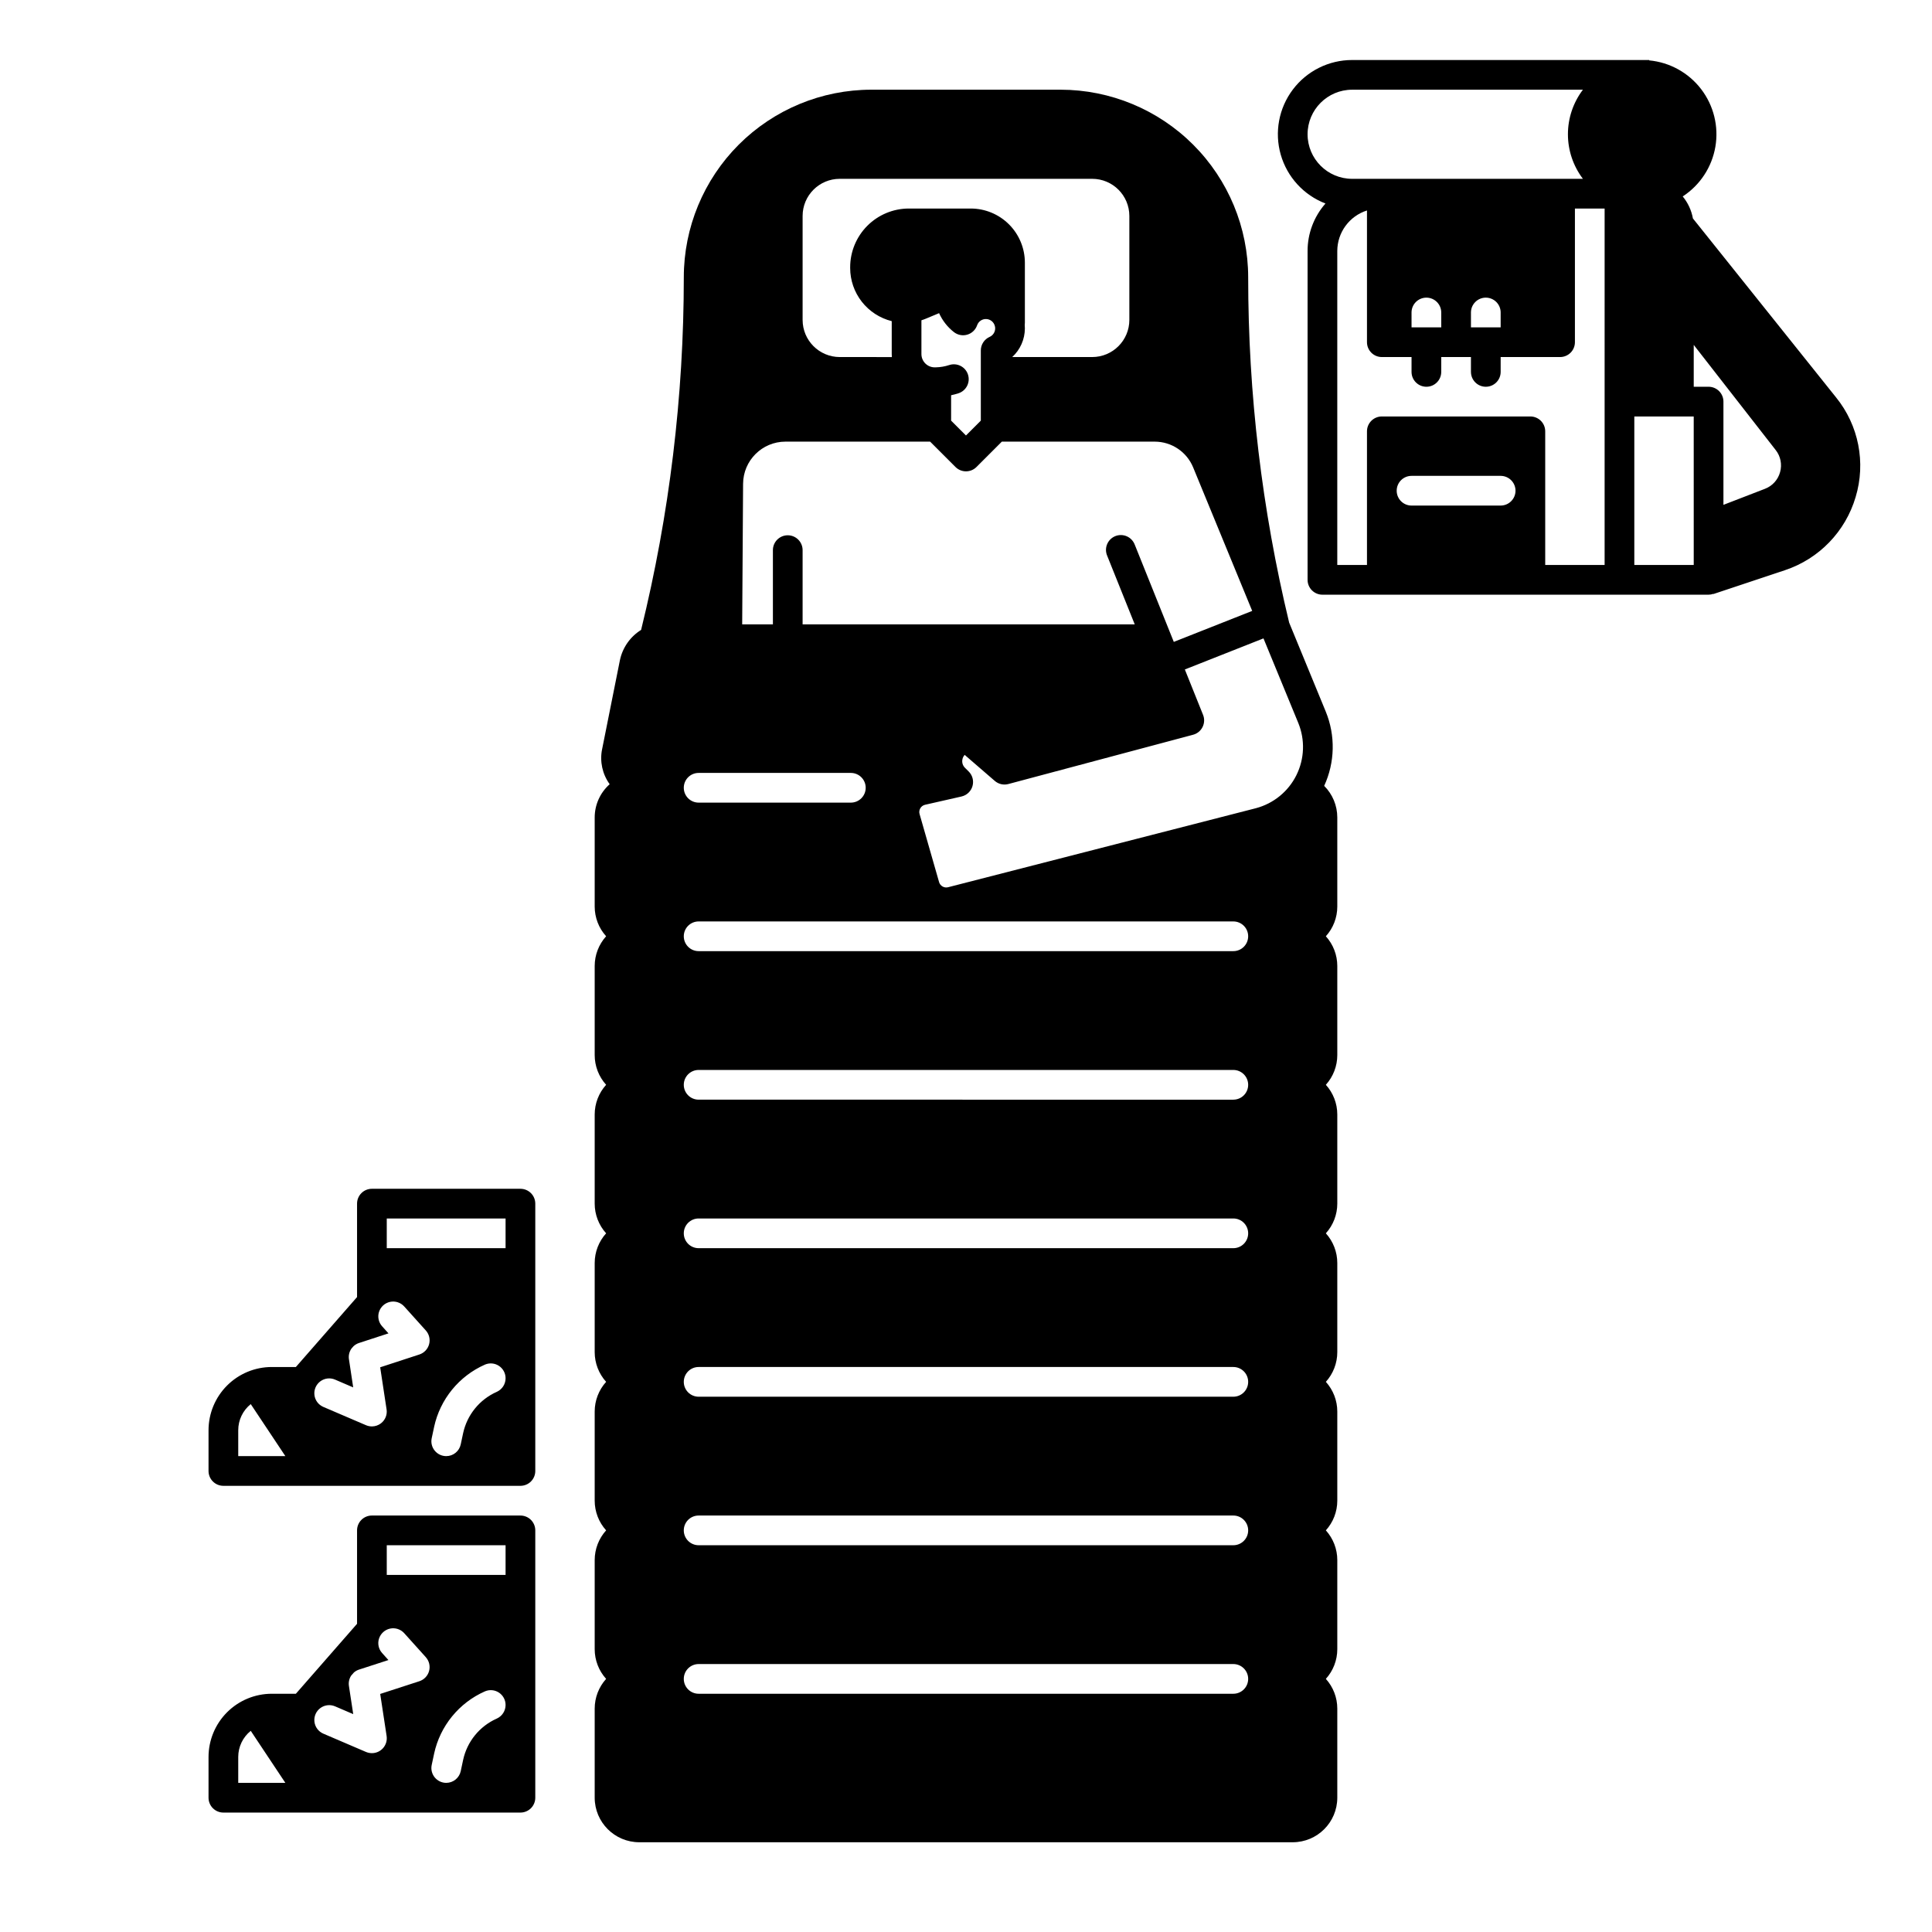
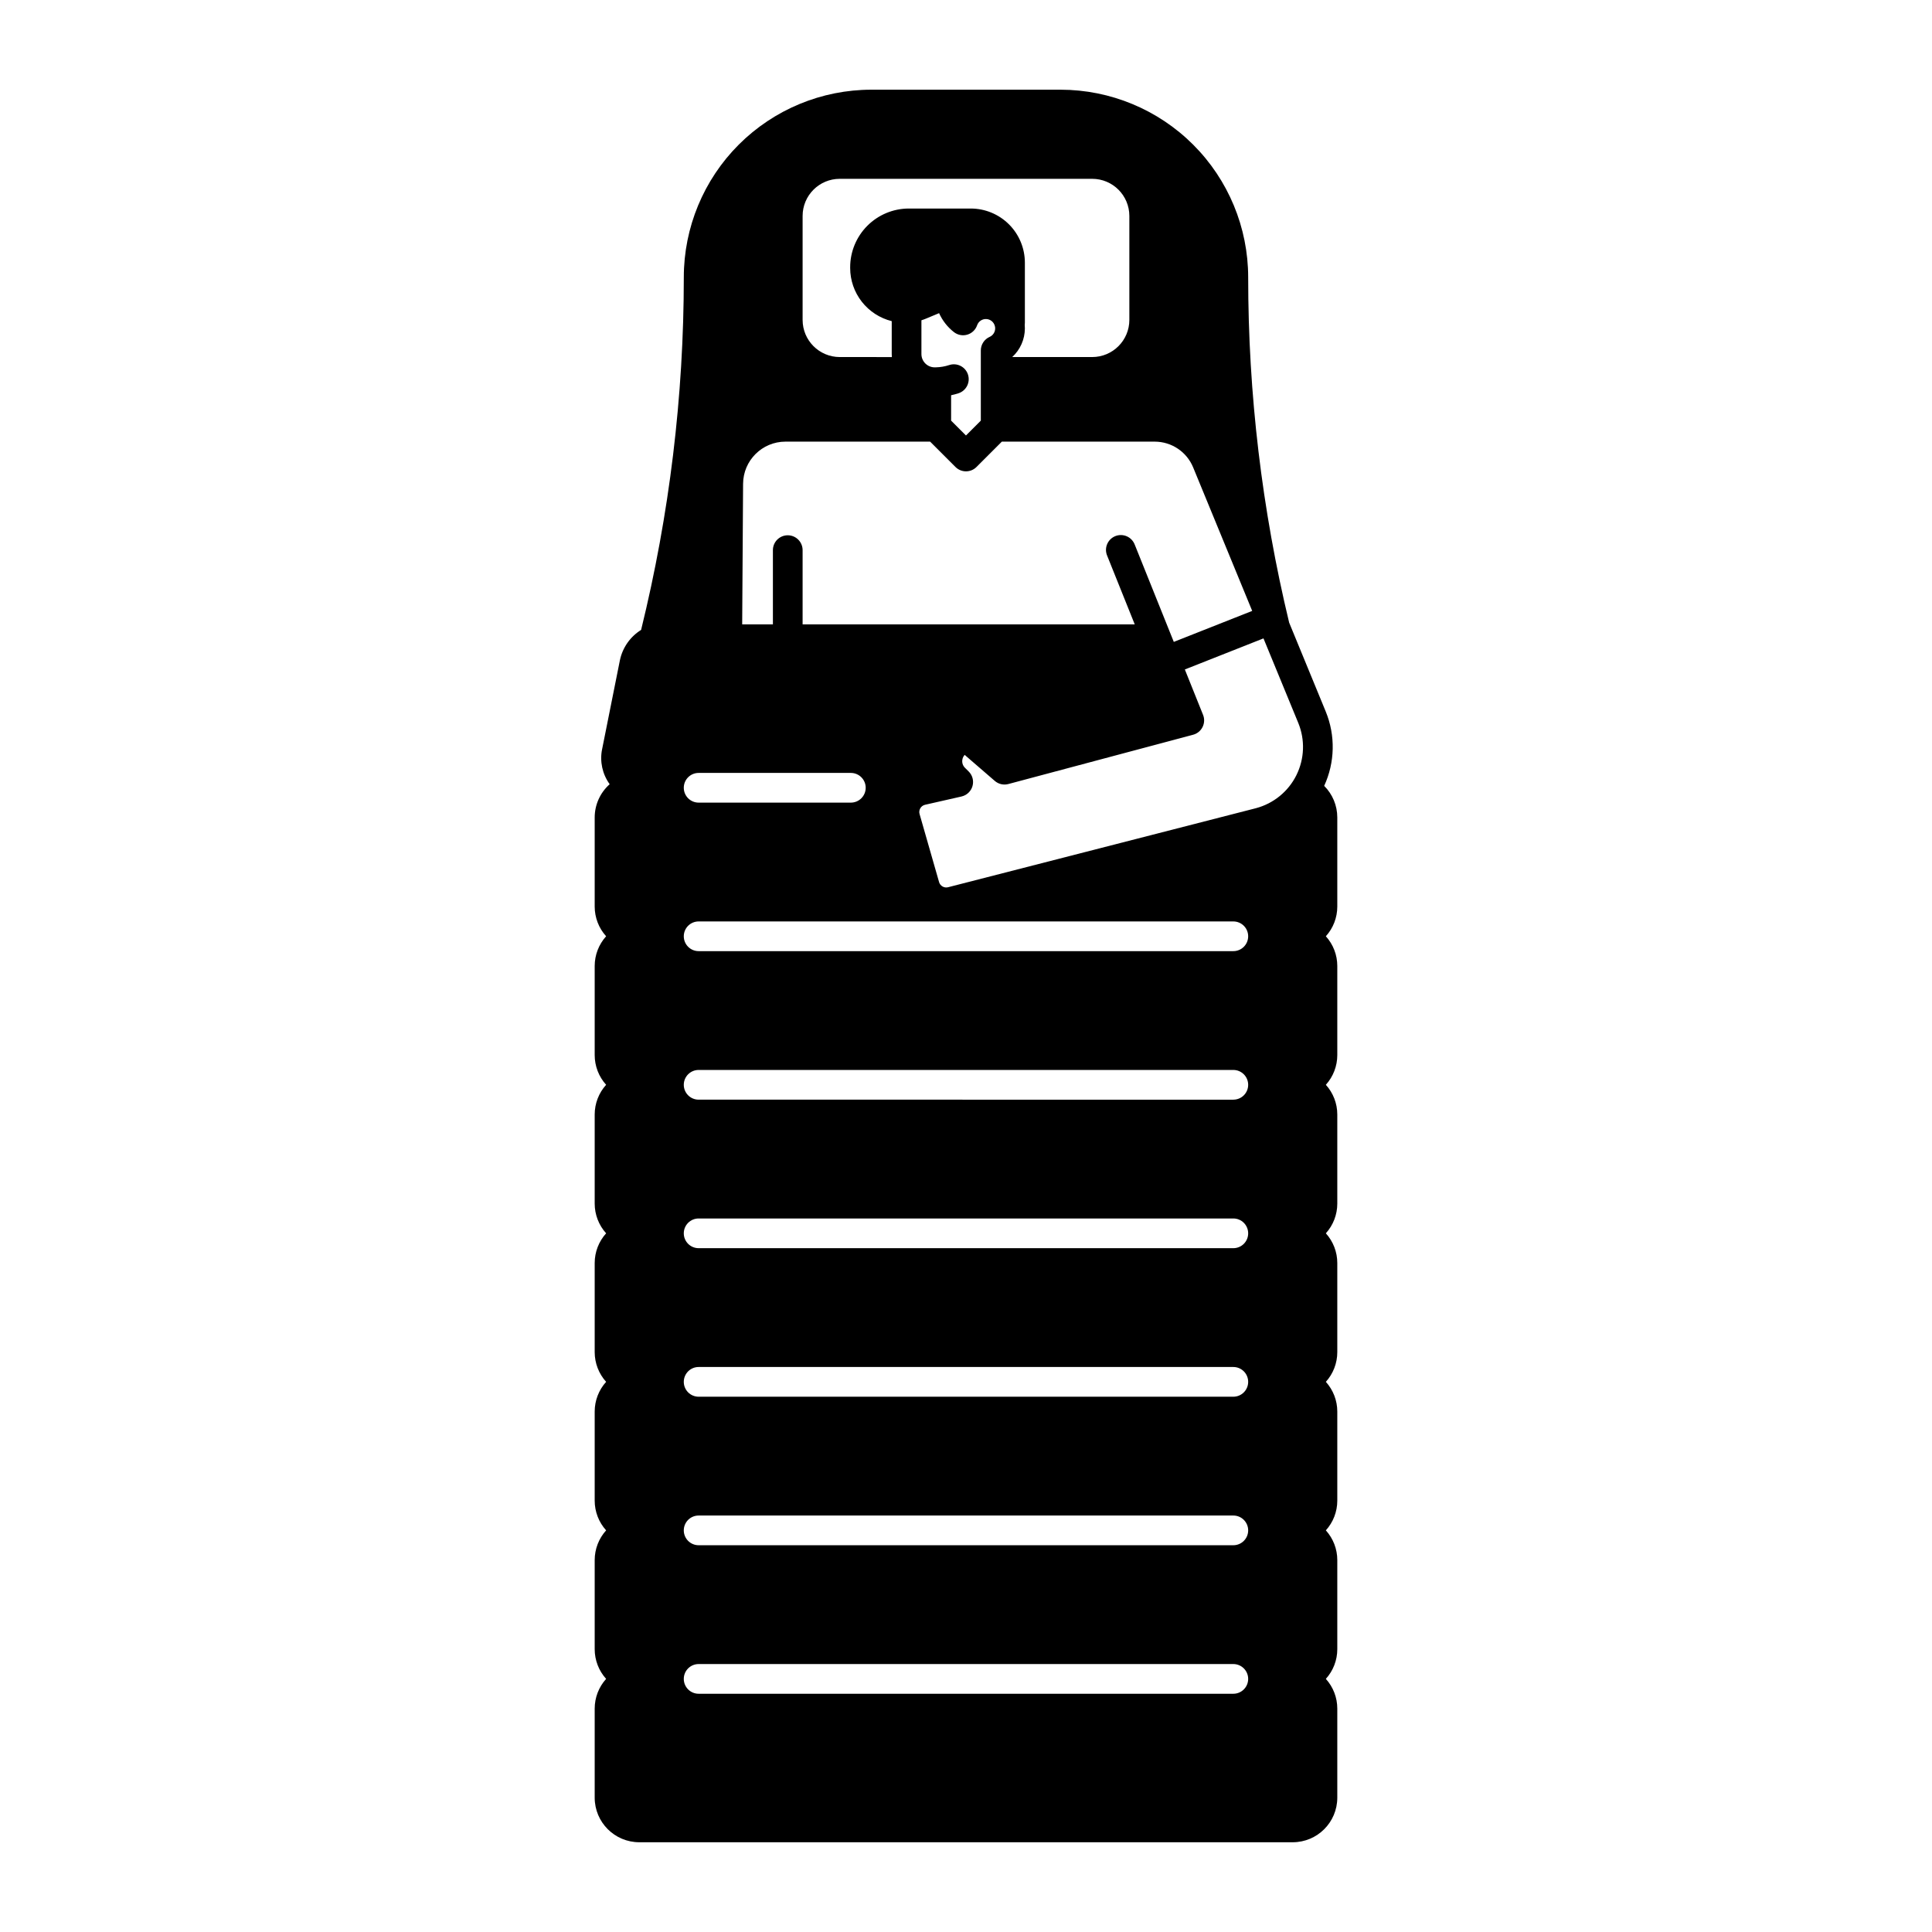
<svg xmlns="http://www.w3.org/2000/svg" fill="#000000" width="800px" height="800px" version="1.1" viewBox="144 144 512 512">
  <g>
    <path d="m495.34 332.58-9.691-23.555h-0.004c-7.223-29.98-10.867-60.707-10.863-91.543-0.012-13.18-5.254-25.816-14.574-35.137-9.32-9.316-21.957-14.559-35.137-14.574h-50.145c-13.184 0.004-25.824 5.242-35.148 14.562-9.32 9.324-14.559 21.965-14.562 35.148-0.004 31.492-3.805 62.871-11.316 93.453-2.891 1.797-4.918 4.699-5.617 8.027l-4.723 23.617h-0.004c-0.645 3.227 0.082 6.574 2.008 9.238l0.008 0.008c-2.523 2.234-3.969 5.441-3.973 8.809v23.617c0 2.91 1.082 5.715 3.031 7.871-1.949 2.16-3.031 4.965-3.031 7.875v23.617-0.004c0 2.91 1.082 5.715 3.031 7.875-1.949 2.156-3.031 4.961-3.031 7.871v23.617c0 2.906 1.082 5.711 3.031 7.871-1.949 2.156-3.031 4.961-3.031 7.871v23.617c0 2.906 1.082 5.715 3.031 7.871-1.949 2.156-3.031 4.965-3.031 7.871v23.617c0 2.91 1.082 5.715 3.031 7.871-1.949 2.16-3.031 4.965-3.031 7.871v23.617c0 2.91 1.082 5.715 3.031 7.871-1.949 2.16-3.031 4.965-3.031 7.875v23.617-0.004c0.008 6.519 5.289 11.801 11.809 11.809h173.18c6.519-0.008 11.801-5.289 11.809-11.809v-23.613c0-2.91-1.082-5.715-3.031-7.875 1.949-2.156 3.031-4.961 3.031-7.871v-23.617c0-2.906-1.082-5.711-3.031-7.871 1.949-2.156 3.031-4.961 3.031-7.871v-23.617c0-2.906-1.082-5.715-3.031-7.871 1.949-2.156 3.031-4.965 3.031-7.871v-23.617c0-2.91-1.082-5.715-3.031-7.871 1.949-2.16 3.031-4.965 3.031-7.871v-23.617c0-2.91-1.082-5.715-3.031-7.871 1.949-2.16 3.031-4.965 3.031-7.875v-23.613c0-2.91-1.082-5.715-3.031-7.875 1.949-2.156 3.031-4.961 3.031-7.871v-23.617c0-3.141-1.25-6.152-3.477-8.367 2.867-6.219 3.019-13.352 0.418-19.688zm-138.64-131.35c0.004-5.434 4.406-9.836 9.84-9.84h66.914-0.004c5.434 0.004 9.836 4.406 9.84 9.84v27.551c-0.004 5.434-4.406 9.836-9.84 9.84h-21.199c2.133-1.953 3.348-4.711 3.352-7.606 0-0.297-0.012-0.598-0.039-0.898 0.027-0.188 0.039-0.379 0.039-0.566v-15.953c-0.004-3.801-1.516-7.445-4.203-10.133s-6.332-4.199-10.133-4.203h-16.414c-4.121 0.004-8.074 1.645-10.988 4.559-2.914 2.914-4.555 6.867-4.559 10.988v0.227c0.004 3.238 1.09 6.379 3.086 8.93 1.996 2.547 4.785 4.356 7.926 5.141v8.73c0 0.266 0.023 0.527 0.039 0.789l-13.816-0.004c-5.434-0.004-9.836-4.406-9.84-9.84zm43.824 42.016h-0.004c-0.684-2.062-2.906-3.184-4.969-2.504-1.137 0.375-2.32 0.578-3.516 0.605-0.07 0-0.113 0-0.184 0.008h-0.141c-1.945-0.004-3.519-1.578-3.523-3.519v-8.957c0.414-0.133 0.82-0.277 1.219-0.445l3.461-1.445c0.883 1.969 2.231 3.691 3.93 5.019 1 0.785 2.32 1.039 3.539 0.68 1.223-0.359 2.195-1.285 2.609-2.488 0.359-1.035 1.359-1.711 2.453-1.652s2.016 0.836 2.258 1.902l0.008 0.031c0.043 0.176 0.066 0.355 0.066 0.535 0.004 0.973-0.566 1.859-1.457 2.258-1.422 0.629-2.344 2.039-2.344 3.598v18.598l-3.938 3.938-3.938-3.938v-6.727h0.004c0.66-0.141 1.316-0.316 1.957-0.523 2.066-0.684 3.188-2.906 2.504-4.973zm-59.598 28.988c0.023-6.18 5.035-11.184 11.215-11.195h38.352l6.719 6.719c1.539 1.535 4.031 1.535 5.566 0l6.719-6.719h40.516c4.457 0.004 8.473 2.691 10.176 6.809l15.656 38.047-20.777 8.215-10.352-25.781h-0.004c-0.379-0.988-1.133-1.781-2.102-2.203s-2.062-0.441-3.043-0.047c-0.98 0.395-1.762 1.164-2.168 2.137-0.406 0.977-0.402 2.07 0.008 3.043l7.312 18.211h-88.02v-19.68c0-2.172-1.762-3.934-3.938-3.934-2.172 0-3.934 1.762-3.934 3.934v19.68h-8.141zm-11.781 76.598h40.336c2.176 0 3.938 1.762 3.938 3.934 0 2.176-1.762 3.938-3.938 3.938h-40.336c-2.172 0-3.934-1.762-3.934-3.938 0-2.172 1.762-3.934 3.934-3.934zm141.7 244.03h-141.7c-2.172 0-3.934-1.762-3.934-3.938 0-2.172 1.762-3.934 3.934-3.934h141.7c2.172 0 3.934 1.762 3.934 3.934 0 2.176-1.762 3.938-3.934 3.938zm0-39.359h-141.7c-2.172 0-3.934-1.762-3.934-3.938 0-2.172 1.762-3.934 3.934-3.934h141.7c2.172 0 3.934 1.762 3.934 3.934 0 2.176-1.762 3.938-3.934 3.938zm0-39.359h-141.7c-2.172 0-3.934-1.766-3.934-3.938 0-2.176 1.762-3.938 3.934-3.938h141.7c2.172 0 3.934 1.762 3.934 3.938 0 2.172-1.762 3.938-3.934 3.938zm0-39.359-141.7-0.004c-2.172 0-3.934-1.762-3.934-3.934 0-2.176 1.762-3.938 3.934-3.938h141.7c2.172 0 3.934 1.762 3.934 3.938 0 2.172-1.762 3.934-3.934 3.934zm0-39.359-141.7-0.004c-2.172 0-3.934-1.762-3.934-3.934 0-2.176 1.762-3.938 3.934-3.938h141.7c2.172 0 3.934 1.762 3.934 3.938 0 2.172-1.762 3.934-3.934 3.934zm0-39.359-141.7-0.004c-2.172 0-3.934-1.762-3.934-3.938 0-2.172 1.762-3.934 3.934-3.934h141.7c2.172 0 3.934 1.762 3.934 3.934 0 2.176-1.762 3.938-3.934 3.938zm16.719-46.641v-0.004c-2.144 4.324-6.051 7.516-10.719 8.758l-81.602 20.949c-1.031 0.262-2.086-0.344-2.379-1.367l-5.168-18.031c-0.148-0.516-0.078-1.07 0.195-1.531 0.277-0.473 0.734-0.805 1.266-0.926l9.652-2.191v-0.004c1.402-0.316 2.516-1.375 2.91-2.754 0.395-1.383 0.008-2.871-1.016-3.879l-0.957-0.949c-0.559-0.539-0.828-1.312-0.727-2.082 0.062-0.508 0.281-0.984 0.625-1.363l7.988 6.902c0.984 0.852 2.32 1.16 3.578 0.828l48.973-13.066h0.004c1.086-0.289 2-1.035 2.504-2.043 0.504-1.008 0.555-2.184 0.133-3.227l-4.828-12.027 20.84-8.238 9.219 22.402c1.836 4.469 1.656 9.512-0.492 13.84z" />
-     <path d="m630.57 249.31-37.93-47.418c-0.387-2.144-1.316-4.156-2.703-5.836 4.59-2.988 7.723-7.754 8.652-13.148 0.926-5.398-0.441-10.938-3.769-15.285s-8.316-7.109-13.77-7.621v-0.098h-78.719c-6.176-0.004-11.996 2.894-15.715 7.824-3.719 4.93-4.906 11.32-3.207 17.258 1.703 5.938 6.094 10.73 11.859 12.945l-0.012 0.016v-0.004c-3.059 3.477-4.742 7.949-4.734 12.578v87.145c0 1.043 0.414 2.043 1.152 2.781 0.738 0.738 1.738 1.152 2.781 1.152h102.34c0.418-0.004 0.832-0.078 1.227-0.215l0.02 0.051 19.012-6.336h-0.004c9.031-3.012 16.016-10.25 18.711-19.379 2.754-9.117 0.809-19.012-5.191-26.41zm-140.05-69.727c0.008-6.519 5.289-11.801 11.809-11.809h61.16c-2.578 3.398-3.973 7.543-3.973 11.809s1.395 8.41 3.973 11.809h-61.16c-6.519-0.008-11.801-5.289-11.809-11.809zm51.168 47.23v3.938h-7.871v-3.938c0-2.172 1.762-3.934 3.934-3.934 2.176 0 3.938 1.762 3.938 3.934zm-15.742 0v3.938h-7.871l-0.004-3.938c0-2.172 1.762-3.934 3.938-3.934 2.172 0 3.934 1.762 3.934 3.934zm15.742 51.168h-23.617c-2.172 0-3.934-1.762-3.934-3.934 0-2.176 1.762-3.938 3.934-3.938h23.617c1.043 0 2.043 0.414 2.781 1.152 0.738 0.738 1.156 1.742 1.156 2.785s-0.418 2.043-1.156 2.781c-0.738 0.738-1.738 1.152-2.781 1.152zm27.551-27.551v43.297h-15.742v-35.426c0-1.043-0.414-2.043-1.152-2.781-0.738-0.738-1.742-1.152-2.785-1.152h-39.359c-2.176 0-3.938 1.762-3.938 3.934v35.426h-7.871v-83.207c0.008-4.914 3.191-9.258 7.871-10.746v34.914c0 1.043 0.414 2.043 1.152 2.781s1.742 1.152 2.785 1.152h7.871v3.938c0 2.172 1.762 3.934 3.938 3.934 2.172 0 3.934-1.762 3.934-3.934v-3.938h7.871v3.938h0.004c0 2.172 1.762 3.934 3.934 3.934 2.176 0 3.938-1.762 3.938-3.934v-3.938h15.742c1.047 0 2.047-0.414 2.785-1.152 0.738-0.738 1.152-1.738 1.152-2.781v-35.426h7.871zm23.617 43.297h-15.746v-39.359h15.742zm22.883-24.605c-0.551 2.023-2.039 3.668-4 4.414l-11.012 4.254v-27.359c0-1.043-0.414-2.043-1.152-2.781-0.738-0.738-1.738-1.156-2.781-1.156h-3.938v-11.09l21.723 27.867c1.301 1.652 1.73 3.828 1.16 5.852z" />
-     <path d="m281.92 545.63h-39.359c-2.176 0-3.938 1.762-3.938 3.934v24.758l-16.215 18.539h-6.398c-4.438 0.004-8.695 1.77-11.836 4.91-3.141 3.141-4.906 7.398-4.91 11.836v10.805c0 1.047 0.414 2.047 1.152 2.785 0.738 0.738 1.738 1.152 2.785 1.152h78.719c1.043 0 2.047-0.414 2.785-1.152s1.152-1.738 1.152-2.785v-70.848c0-1.043-0.414-2.043-1.152-2.781-0.738-0.738-1.742-1.152-2.785-1.152zm-74.785 70.848v-6.871c0-2.688 1.219-5.231 3.316-6.918l9.172 13.789zm37.301-38.211c0.426-1.348 1.539-2.367 2.918-2.668 1.379-0.301 2.816 0.16 3.762 1.207l5.723 6.359v0.004c0.891 0.988 1.219 2.363 0.875 3.652-0.344 1.285-1.32 2.312-2.586 2.723l-10.371 3.367 1.703 11.168h-0.004c0.172 1.133-0.164 2.285-0.91 3.152-0.75 0.871-1.84 1.371-2.984 1.371-0.535 0-1.062-0.109-1.555-0.312l-11.316-4.852c-1.301-0.555-2.203-1.762-2.363-3.164-0.164-1.406 0.438-2.789 1.574-3.625 1.125-0.832 2.609-1.004 3.894-0.453l4.812 2.066-1.141-7.469c-0.145-0.945 0.062-1.91 0.578-2.715l0.777-0.887c0.391-0.328 0.844-0.578 1.328-0.734l7.785-2.527-1.672-1.859c-0.93-1.035-1.246-2.481-0.832-3.805zm33.547 17.586c-0.004 1.562-0.93 2.973-2.359 3.602-4.539 2.019-7.84 6.086-8.891 10.941l-0.633 2.969c-0.387 1.812-1.988 3.109-3.844 3.113-1.188 0-2.312-0.539-3.059-1.461-0.75-0.926-1.039-2.137-0.789-3.297l0.637-2.977h-0.004c1.594-7.348 6.606-13.488 13.48-16.52 1.219-0.52 2.613-0.391 3.711 0.34 1.102 0.734 1.762 1.969 1.75 3.289zm0-34.48h-31.488v-7.871h31.488z" />
-     <path d="m281.92 459.04h-39.359c-2.176 0-3.938 1.762-3.938 3.938v24.758l-16.215 18.535h-6.398c-4.438 0.004-8.695 1.77-11.836 4.91-3.141 3.141-4.906 7.398-4.91 11.84v10.805c0 1.043 0.414 2.043 1.152 2.781 0.738 0.738 1.738 1.152 2.785 1.152h78.719c1.043 0 2.047-0.414 2.785-1.152s1.152-1.738 1.152-2.781v-70.848c0-1.047-0.414-2.047-1.152-2.785-0.738-0.738-1.742-1.152-2.785-1.152zm-74.785 70.848v-6.867c0-2.691 1.219-5.234 3.316-6.918l9.172 13.785zm37.301-38.207c0.426-1.352 1.539-2.367 2.918-2.668 1.379-0.301 2.816 0.16 3.762 1.207l5.723 6.359c0.891 0.988 1.223 2.363 0.879 3.648-0.344 1.289-1.316 2.316-2.582 2.727l-10.383 3.394 1.691 11.141h0.004c0.219 1.41-0.348 2.828-1.477 3.699-0.691 0.535-1.539 0.824-2.41 0.828-0.535-0.004-1.062-0.109-1.555-0.316l-11.316-4.852c-1.301-0.555-2.203-1.762-2.363-3.164-0.164-1.402 0.438-2.785 1.574-3.625 1.125-0.832 2.609-1.004 3.894-0.449l4.805 2.066-1.121-7.438-0.004-0.004c-0.16-1.016 0.09-2.051 0.688-2.883 0.008 0 0.012-0.004 0.012-0.008l0.48-0.543c0.008-0.016 0.02-0.027 0.031-0.039 0.418-0.387 0.914-0.68 1.457-0.855l7.805-2.547-1.684-1.879h-0.004c-0.926-1.035-1.238-2.477-0.828-3.801zm33.547 17.586c-0.004 1.559-0.93 2.969-2.359 3.598-4.539 2.019-7.84 6.086-8.891 10.941l-0.633 2.969c-0.387 1.816-1.988 3.113-3.844 3.113-1.188 0-2.312-0.535-3.059-1.461-0.75-0.922-1.039-2.133-0.789-3.297l0.637-2.977h-0.004c1.594-7.344 6.606-13.484 13.48-16.52 1.219-0.52 2.613-0.391 3.711 0.344 1.102 0.73 1.762 1.969 1.75 3.289zm0-34.484h-31.488v-7.871h31.488z" />
  </g>
</svg>